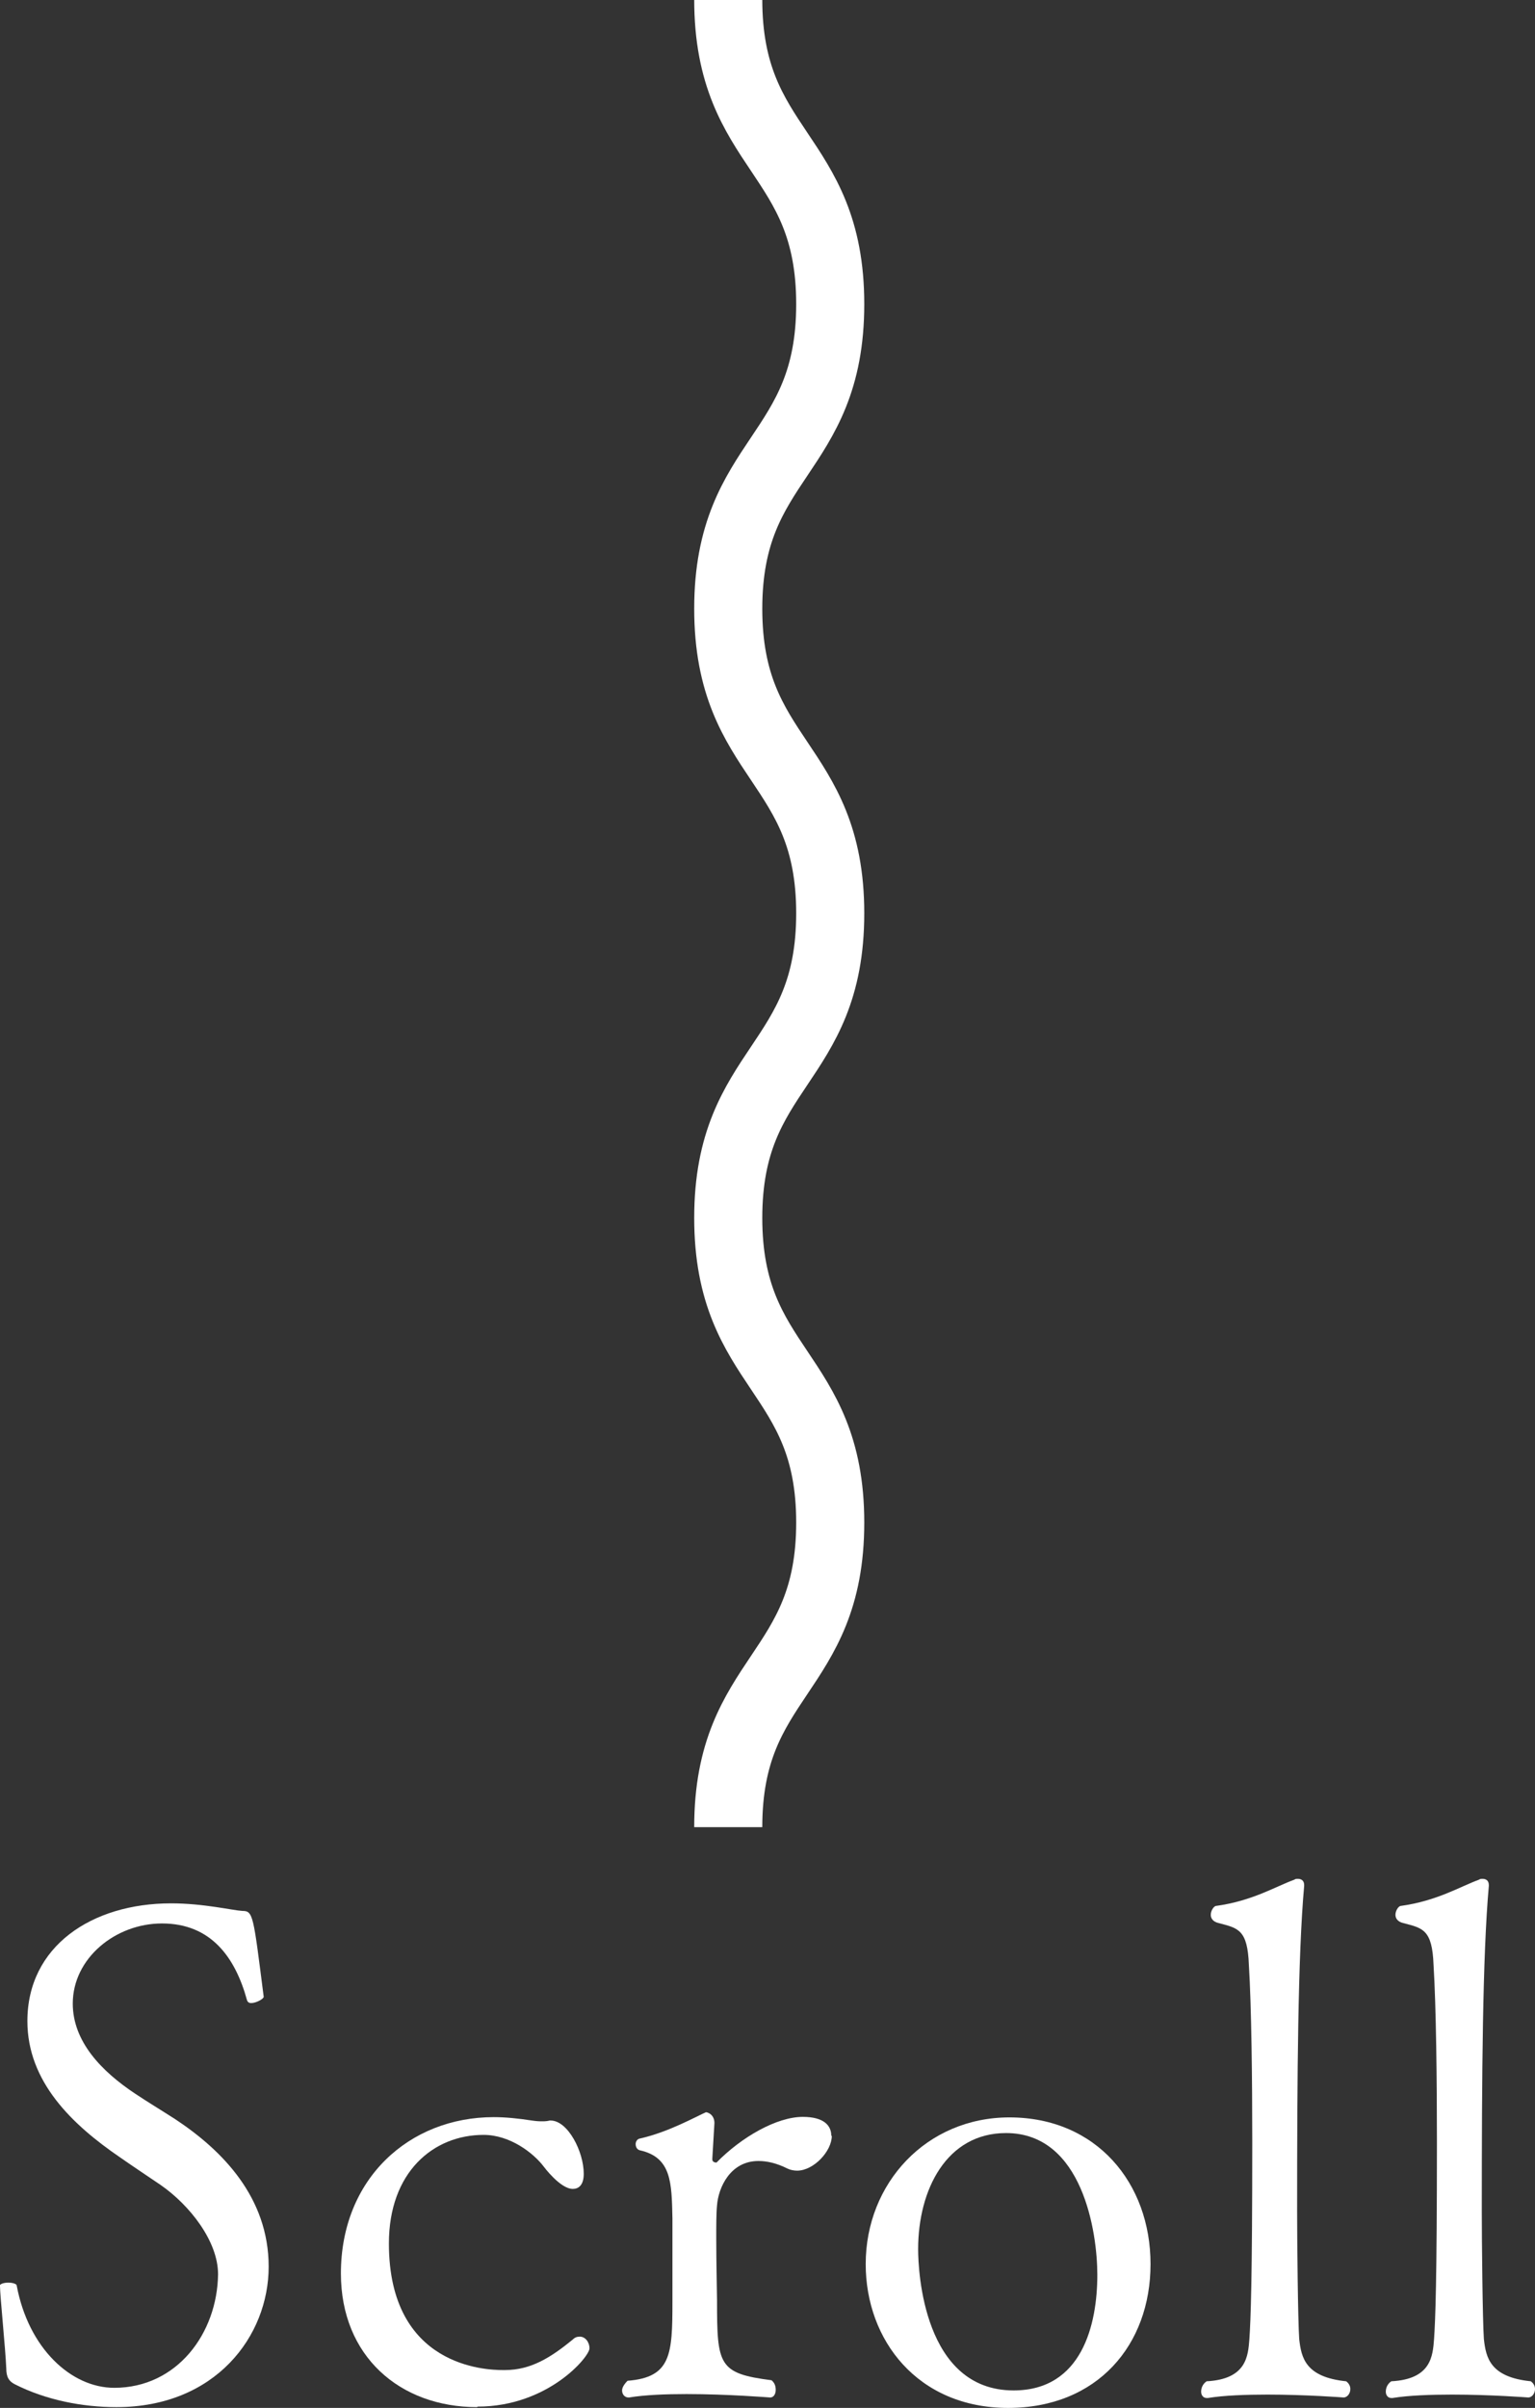
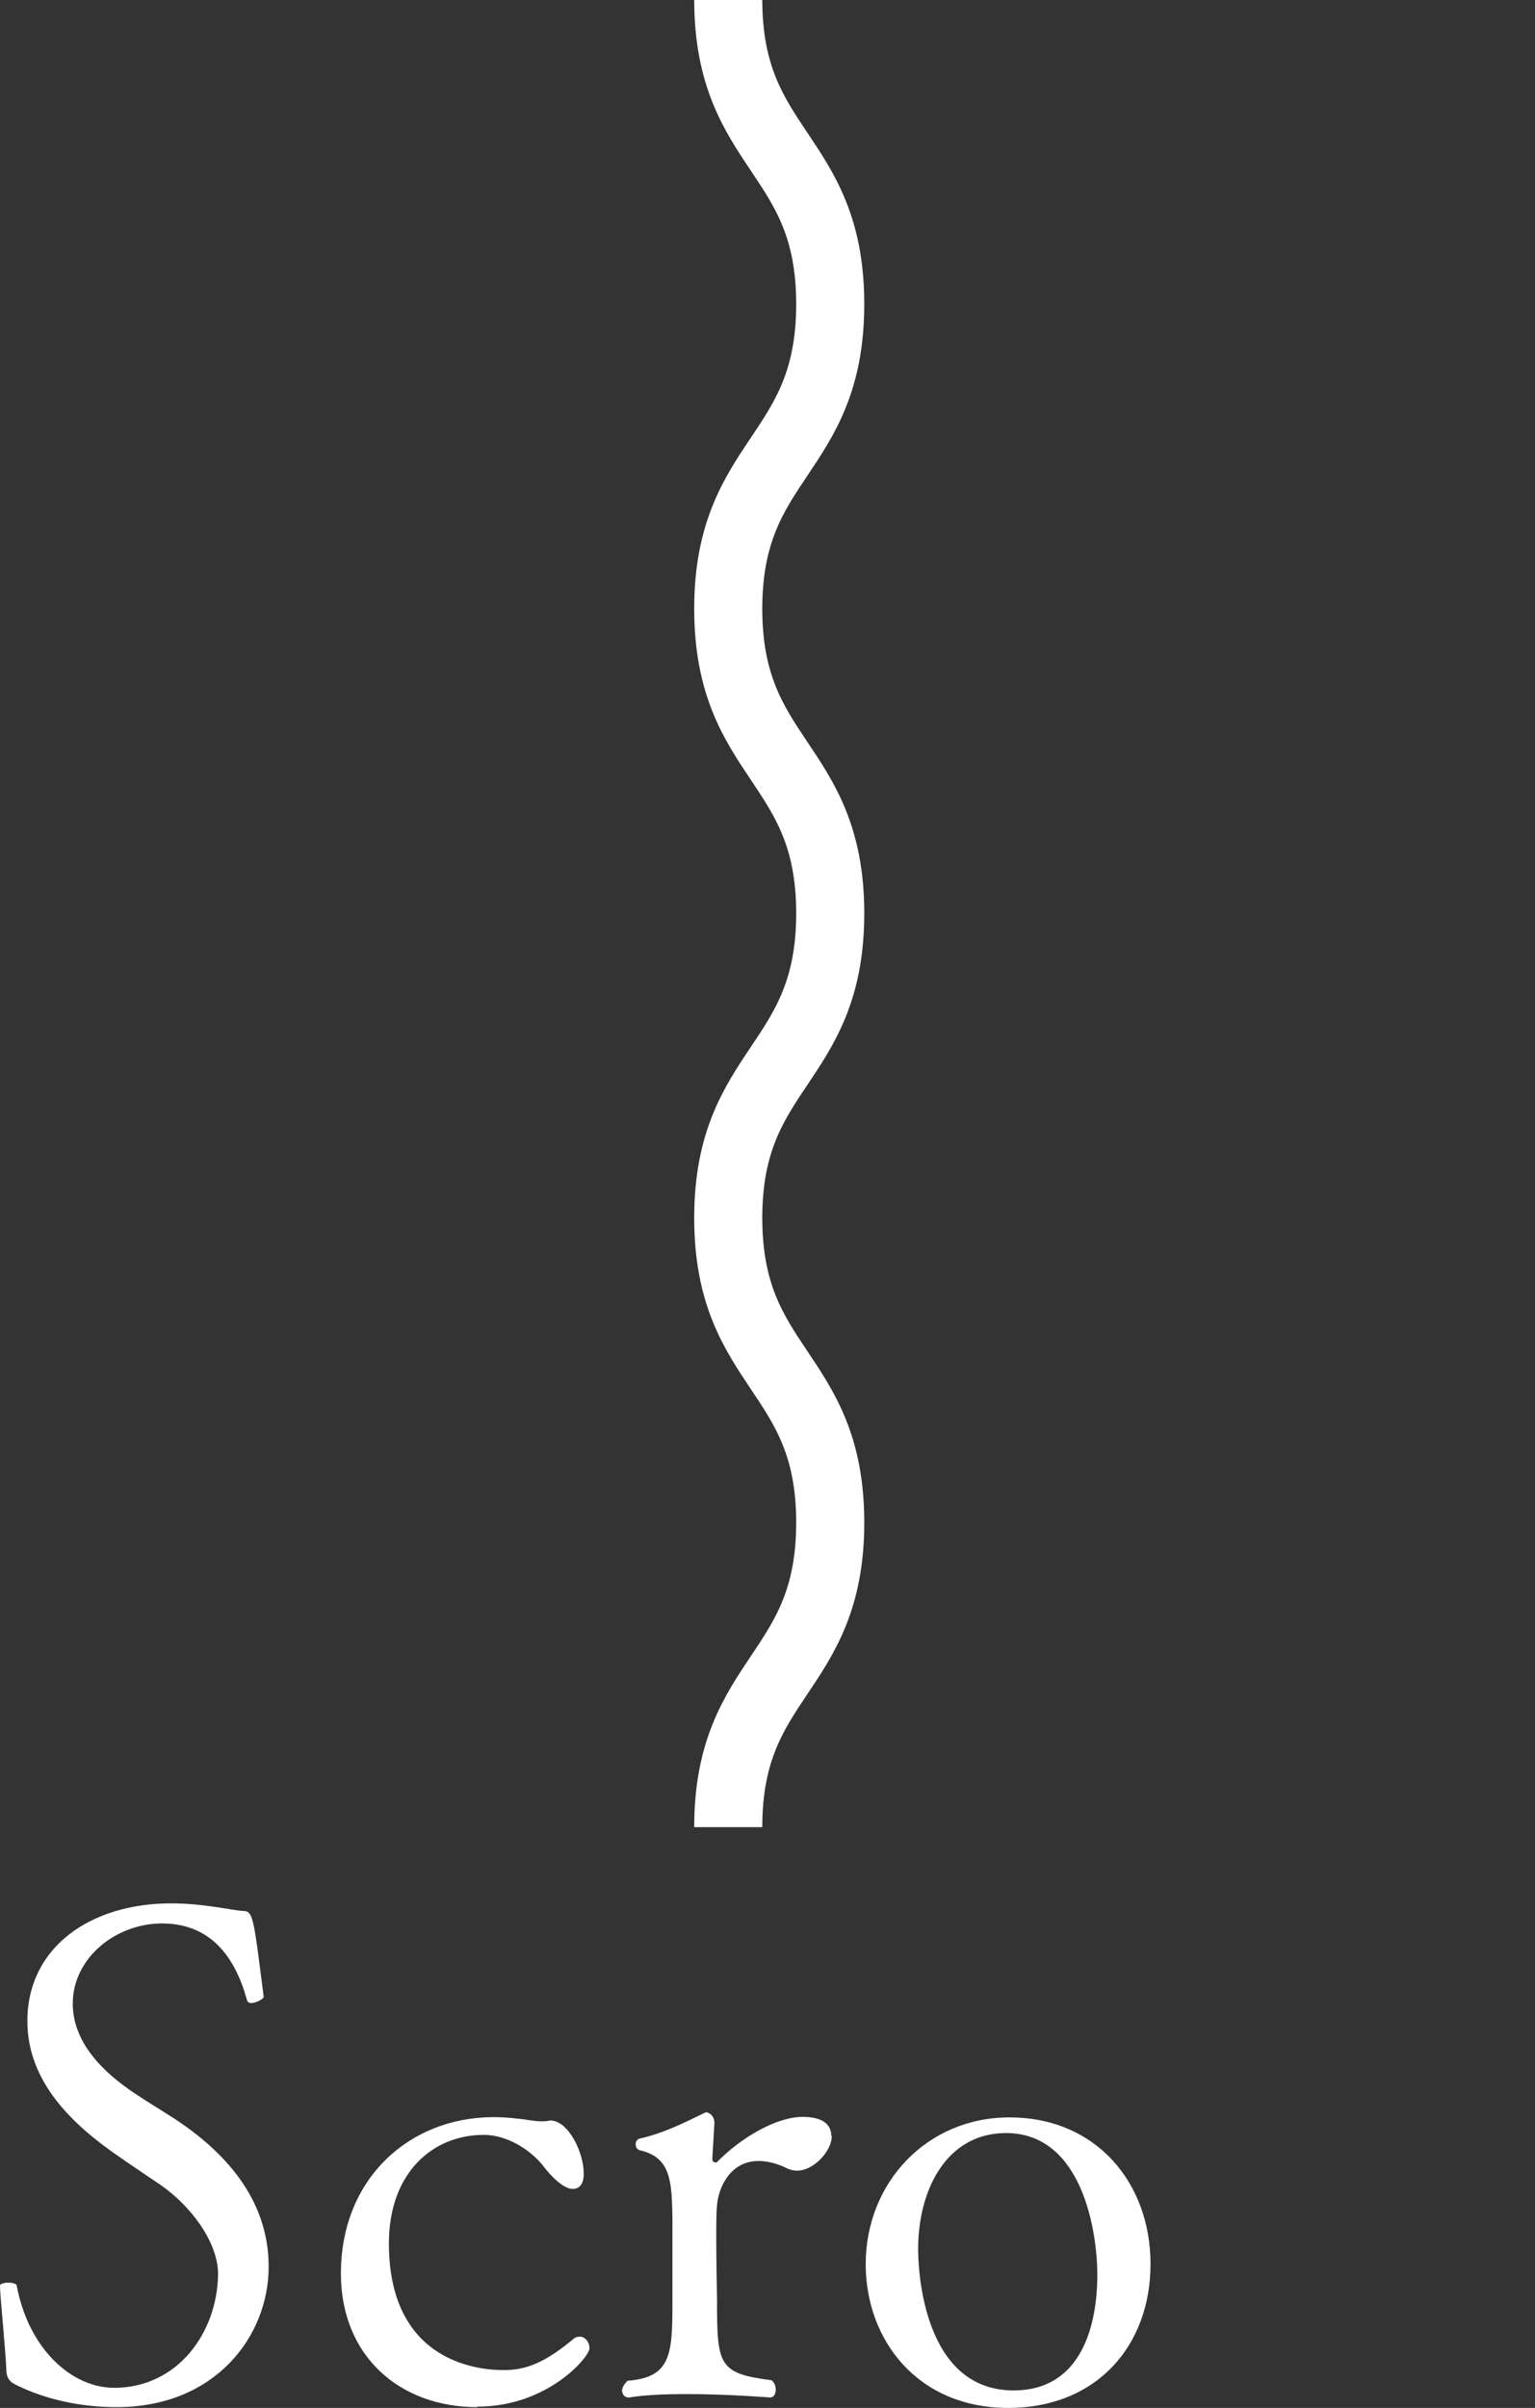
<svg xmlns="http://www.w3.org/2000/svg" id="_レイヤー_2" viewBox="0 0 58.85 92.25">
  <rect x="0" y="0" width="58.85" height="92.25" fill="#333333" stroke="none" />
  <defs>
    <style>.cls-1{fill:#fff;}.cls-2{fill:none;stroke:#fff;stroke-miterlimit:10;stroke-width:2.61px;}</style>
  </defs>
  <g id="_レイヤー_1-2">
    <path class="cls-1" d="M4.46,92.22c-1.3,0-2.7-.27-3.9-.88-.21-.11-.32-.26-.32-.61-.03-.74-.24-2.78-.24-3.15-.03-.08.16-.13.32-.13s.32.05.32.11c.45,2.41,2.09,3.92,3.74,3.92,2.41,0,3.95-2.09,3.98-4.35,0-1.27-1.09-2.65-2.2-3.42-.5-.34-1.03-.69-1.56-1.06-1.83-1.25-3.55-2.89-3.55-5.22,0-2.86,2.46-4.51,5.51-4.51,1.25,0,2.36.27,2.73.29.42,0,.42.16.82,3.29,0,.08-.29.24-.48.24-.08,0-.13-.03-.16-.11-.45-1.64-1.38-2.94-3.26-2.94-1.78,0-3.42,1.33-3.42,3.07,0,1.46,1.11,2.6,2.39,3.45.48.32,1.01.64,1.54.98,1.8,1.19,3.58,2.99,3.58,5.65s-2.04,5.38-5.83,5.38Z" />
    <path class="cls-1" d="M18.29,92.22c-2.97,0-5.22-1.96-5.22-5.12,0-3.63,2.62-5.99,5.86-5.99.45,0,.95.05,1.46.13.21.03.29.03.4.03.08,0,.16,0,.29-.03h.03c.66,0,1.27,1.19,1.27,2.04,0,.45-.21.58-.42.58-.48,0-1.11-.85-1.11-.85-.4-.53-1.3-1.22-2.31-1.22-1.93,0-3.63,1.43-3.63,4.16,0,4.74,3.74,4.85,4.37,4.85h.08c1.01,0,1.78-.5,2.6-1.17.08-.08.16-.11.27-.11.21,0,.37.21.37.45,0,.32-1.59,2.23-4.29,2.23Z" />
    <path class="cls-1" d="M31.89,81.83c0,.58-.69,1.33-1.33,1.33-.13,0-.27-.03-.37-.08-.42-.21-.79-.29-1.11-.29-1.09,0-1.54,1.03-1.59,1.7-.03.29-.03.77-.03,1.27,0,.98.03,2.12.03,2.36,0,2.49.05,2.81,2.09,3.07.13.11.16.24.16.37,0,.16-.08.29-.21.29-.03,0-1.62-.13-3.21-.13-.79,0-1.59.03-2.2.13h-.03c-.13,0-.24-.11-.24-.27,0-.11.08-.24.21-.37,1.67-.13,1.72-1.01,1.72-3.02v-3.21c-.03-1.35-.03-2.33-1.25-2.6-.11-.03-.16-.13-.16-.24,0-.08.05-.19.16-.21,1.09-.24,2.17-.85,2.54-1.01.16.03.32.16.32.42l-.08,1.35v.05s0,.11.16.11c.96-.98,2.31-1.75,3.31-1.75.79,0,1.09.32,1.09.72Z" />
    <path class="cls-1" d="M38.65,92.25c-3.47,0-5.46-2.6-5.46-5.51,0-3.1,2.33-5.62,5.51-5.62,3.34,0,5.41,2.52,5.41,5.62s-2.04,5.51-5.46,5.51ZM38.57,81.72c-2.28,0-3.37,2.17-3.37,4.45,0,.85.21,5.41,3.66,5.41,2.62,0,3.21-2.52,3.21-4.43,0-1.62-.56-5.43-3.5-5.43Z" />
-     <path class="cls-1" d="M51.77,91.53c0,.16-.11.32-.26.32,0,0-1.43-.11-2.92-.11-.82,0-1.67.03-2.28.13h-.05c-.13,0-.21-.11-.21-.24s.05-.29.21-.4c1.54-.08,1.59-.98,1.64-1.62.05-.74.11-2.2.11-7.55,0-2.39-.03-5.17-.13-6.79-.05-1.35-.42-1.4-1.14-1.59-.24-.05-.32-.19-.32-.32,0-.16.11-.32.19-.34,1.4-.19,2.28-.74,3.02-1.01.03-.03.08-.03.13-.03.11,0,.24.05.24.24v.03c-.24,2.68-.27,7.26-.27,12.48,0,1.06.03,4.16.08,4.88.08.72.24,1.46,1.8,1.62.11.08.16.19.16.29Z" />
-     <path class="cls-1" d="M58.85,91.53c0,.16-.11.32-.26.32,0,0-1.43-.11-2.92-.11-.82,0-1.67.03-2.28.13h-.05c-.13,0-.21-.11-.21-.24s.05-.29.21-.4c1.54-.08,1.59-.98,1.64-1.62.05-.74.11-2.2.11-7.55,0-2.39-.03-5.17-.13-6.79-.05-1.35-.42-1.4-1.14-1.59-.24-.05-.32-.19-.32-.32,0-.16.11-.32.19-.34,1.4-.19,2.28-.74,3.02-1.01.03-.03.08-.03.13-.03.11,0,.24.05.24.24v.03c-.24,2.68-.27,7.26-.27,12.48,0,1.06.03,4.16.08,4.88.08.72.24,1.46,1.8,1.62.11.08.16.19.16.29Z" />
    <path class="cls-2" d="M27.92,70c0-5.83,3.91-5.83,3.91-11.67,0-5.83-3.91-5.83-3.91-11.67,0-5.83,3.91-5.83,3.91-11.67,0-5.83-3.91-5.83-3.91-11.67,0-5.83,3.91-5.83,3.91-11.67,0-5.83-3.91-5.83-3.91-11.67" />
  </g>
</svg>